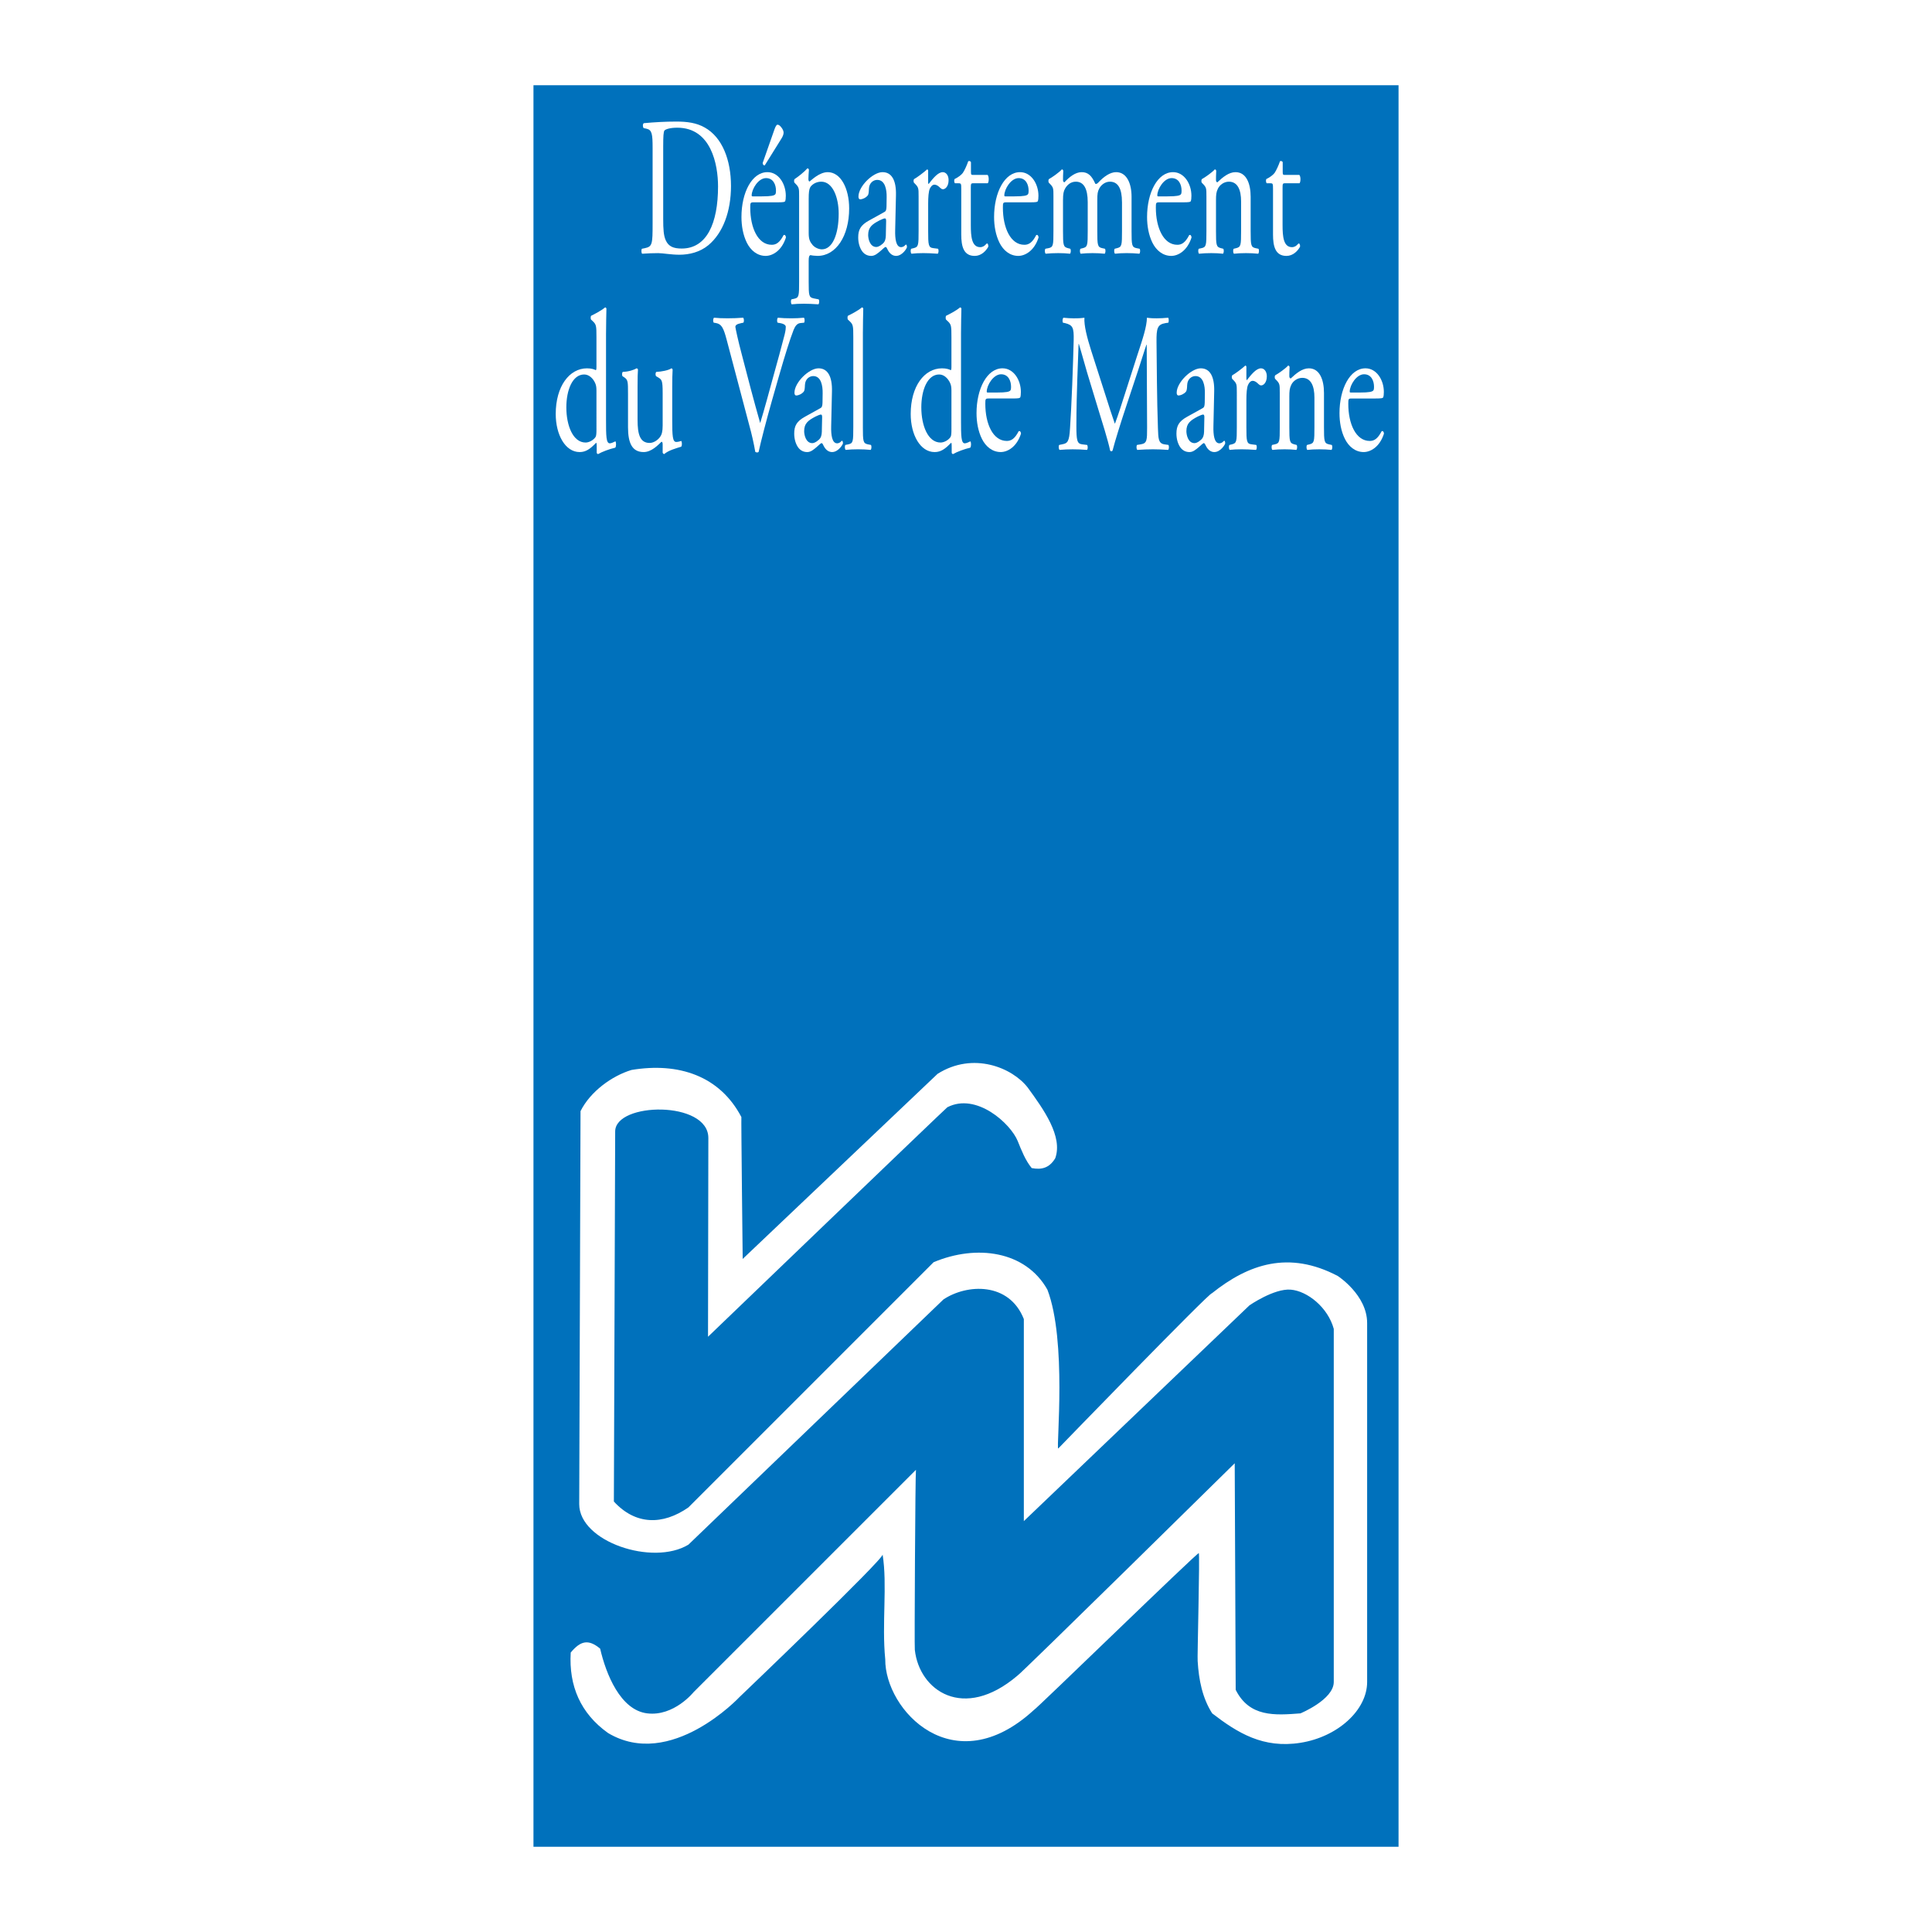
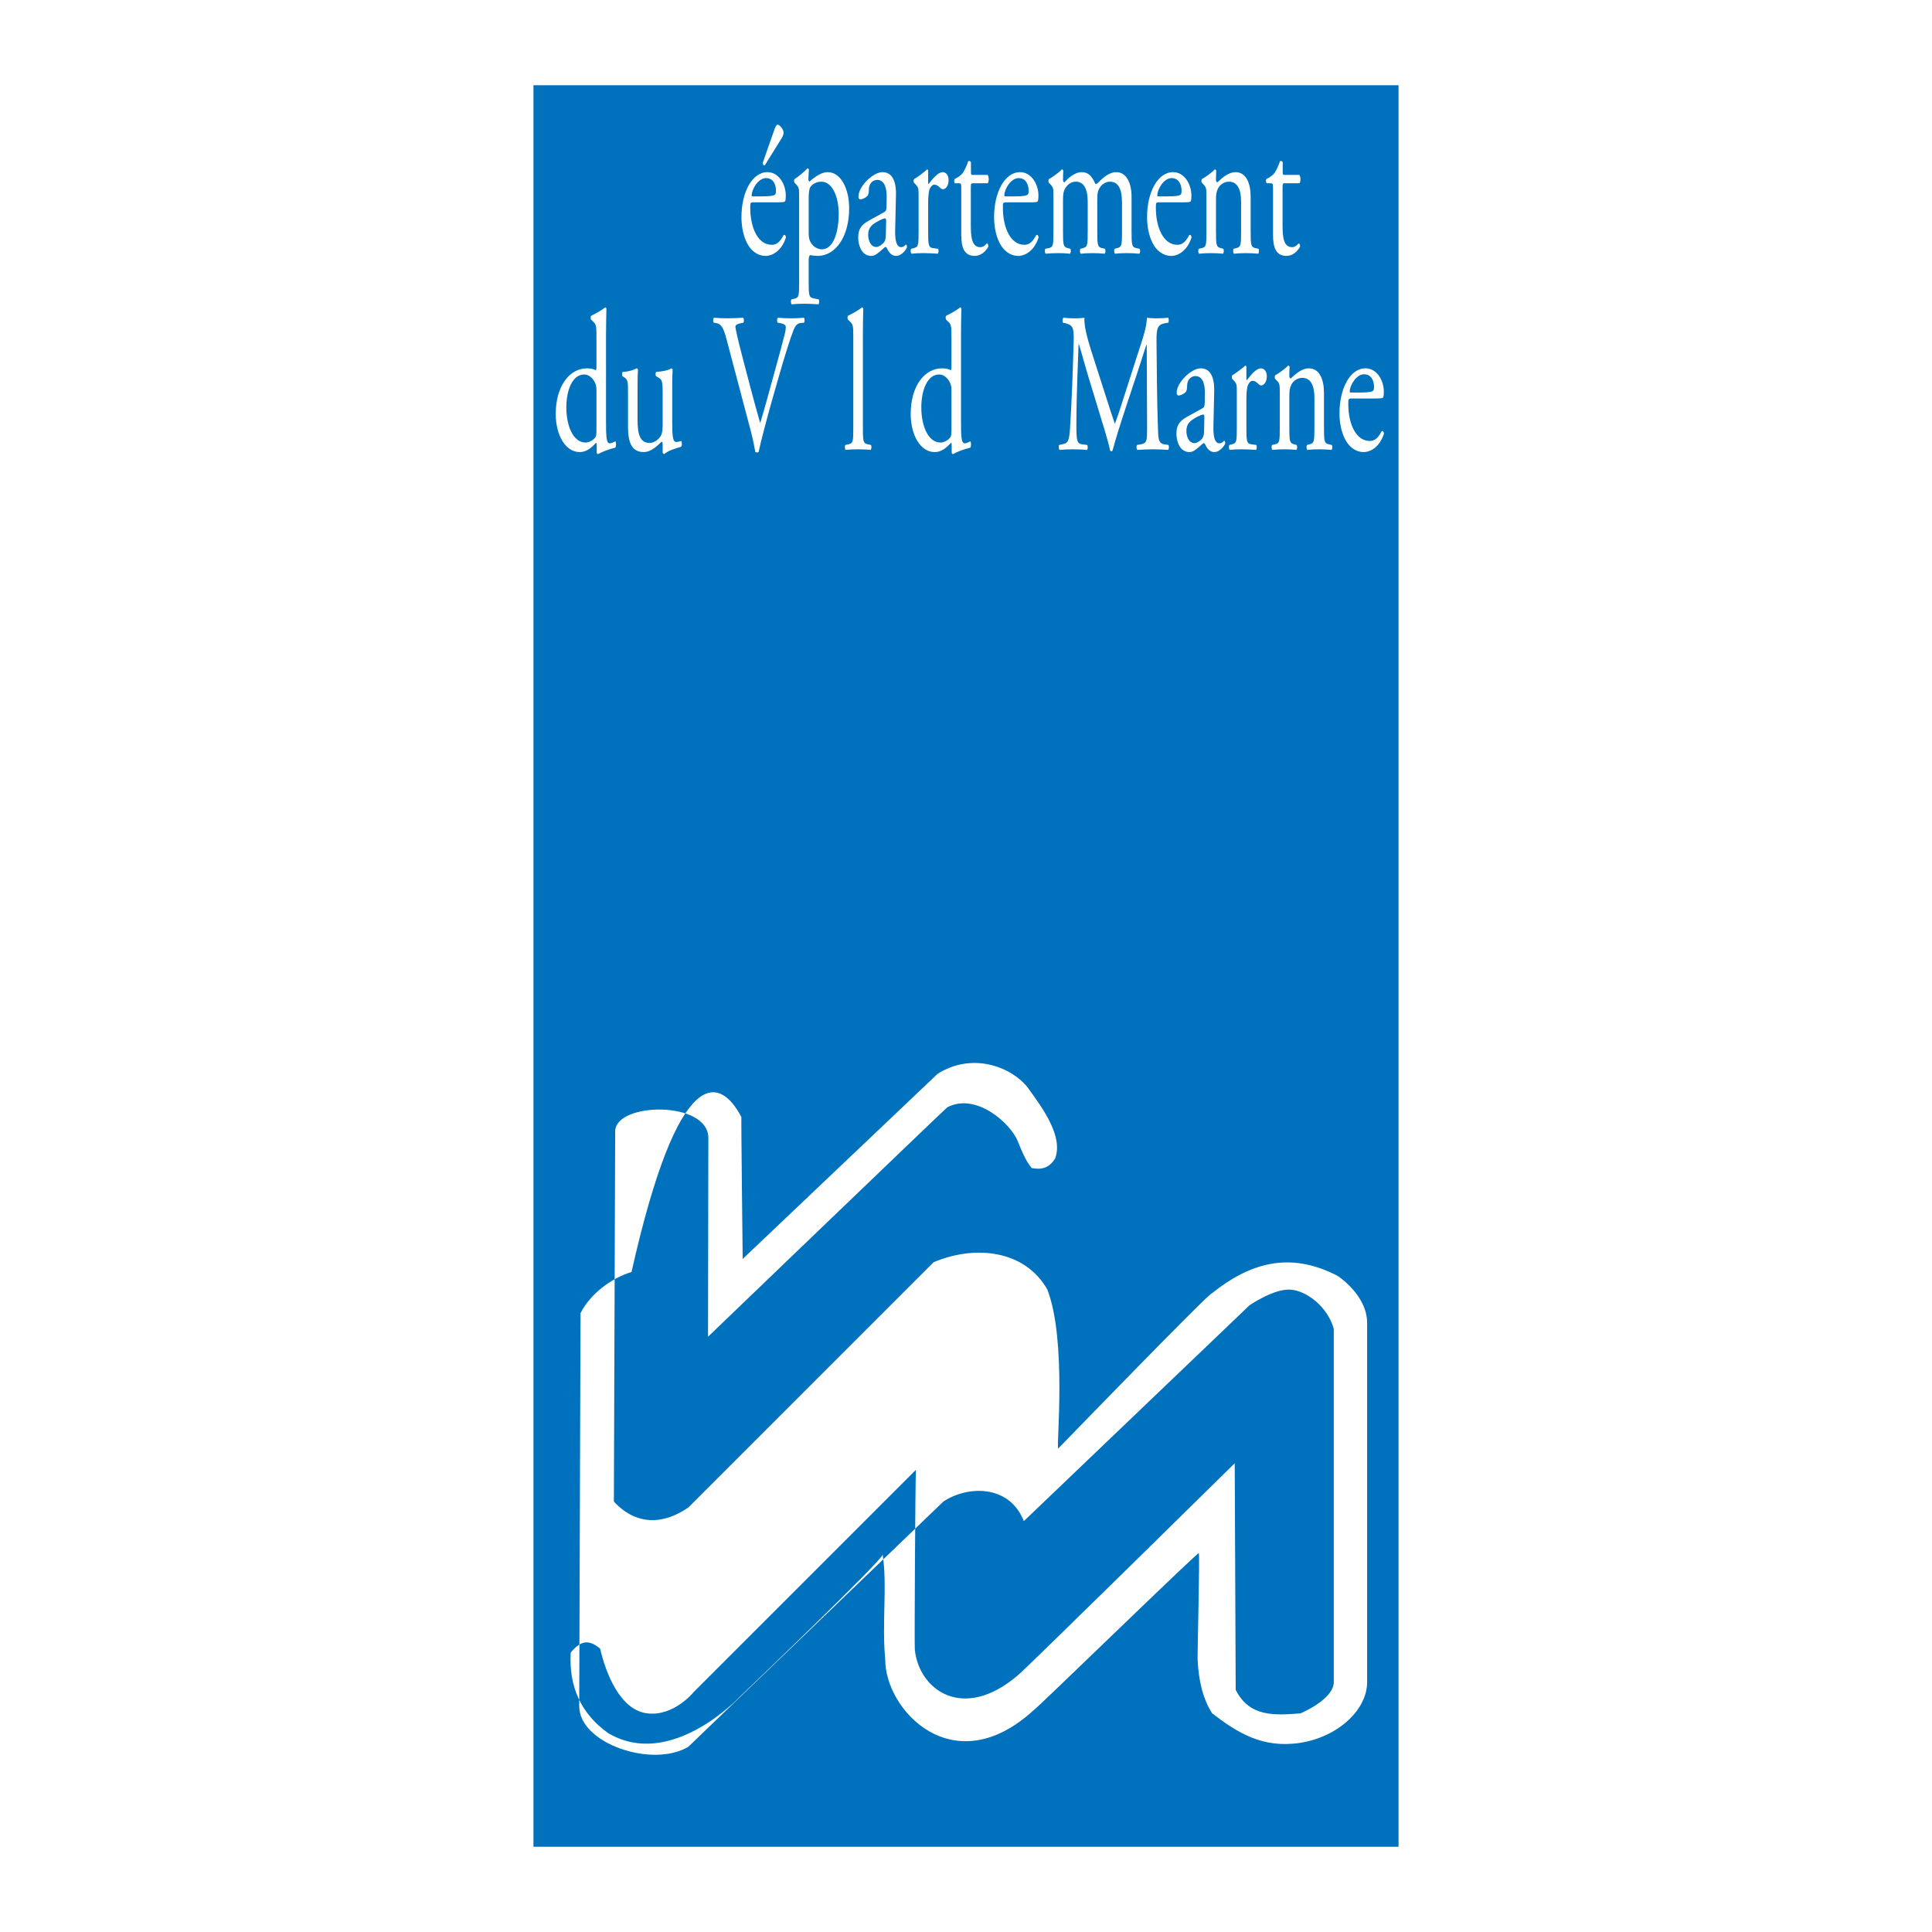
<svg xmlns="http://www.w3.org/2000/svg" version="1.0" id="Layer_1" x="0px" y="0px" width="192.756px" height="192.756px" viewBox="0 0 192.756 192.756" enable-background="new 0 0 192.756 192.756" xml:space="preserve">
  <g>
    <polygon fill-rule="evenodd" clip-rule="evenodd" fill="#FFFFFF" points="0,0 192.756,0 192.756,192.756 0,192.756 0,0  " />
    <polygon fill-rule="evenodd" clip-rule="evenodd" fill="#0071BC" points="139.533,184.252 53.224,184.252 53.224,8.504    139.533,8.504 139.533,184.252  " />
-     <path fill-rule="evenodd" clip-rule="evenodd" fill="#FFFFFF" d="M73.968,111.449c-0.032-0.033,0.13,14.156,0.13,14.156   l19.441-18.465c3.555-2.25,7.468-0.617,9.003,1.373c1.565,2.152,3.522,4.859,2.74,7.045c-0.589,0.979-1.372,1.172-2.351,0.979   c-0.625-0.766-1.006-1.732-1.392-2.691c-0.699-1.736-4.12-4.875-7.023-3.375c-0.118,0.059-23.877,22.896-23.877,22.896   l0.033-19.832c0-3.752-9.296-3.586-9.296-0.65l-0.13,36.922c2.153,2.348,4.86,2.381,7.437,0.588l24.463-24.465   c4.273-1.793,9.167-1.143,11.352,2.738c1.957,5.092,0.879,15.658,1.076,15.855c0,0,15.167-15.658,15.334-15.49   c3.667-2.932,7.677-4.289,12.555-1.732c0,0,2.936,1.891,2.936,4.697c0,1.762,0,35.812,0,35.812c0,2.809-2.936,5.482-6.653,6.068   c-3.719,0.588-6.265-0.979-8.807-2.936c-0.981-1.539-1.334-3.33-1.448-5.217c-0.053,0,0.238-10.961,0.108-10.764   c-0.032-0.197-16.307,15.656-16.466,15.66c-7.998,7.336-14.847-0.004-14.812-5.066c-0.355-3.586,0.225-7.408-0.264-10.467   c0.229,0.361-14.28,14.229-14.28,14.229s-6.856,7.332-13.119,3.582c-2.74-1.957-3.914-4.695-3.718-8.025   c0.979-1.174,1.761-1.367,2.936-0.389c0.587,2.543,2.022,6.133,4.696,6.457c2.675,0.326,4.632-2.121,4.632-2.121l22.181-22.178   c-0.066,0.227-0.163,17.939-0.113,17.959c0.439,4.059,4.842,7.154,10.223,2.59c0.163,0,21.693-21.203,21.693-21.203l0.097,22.604   c1.371,2.742,3.914,2.547,6.46,2.35c0,0,3.325-1.371,3.325-3.133c0-1.76,0-35.227,0-35.227c-0.586-2.152-2.641-3.785-4.304-3.916   c-1.665-0.127-4.11,1.568-4.11,1.568l-22.508,21.527v-20.158c-1.468-3.719-5.675-3.521-8.023-1.957l-25.442,24.463   c-3.556,2.154-10.895-0.291-10.895-4.043l0.13-39.209c0.979-1.957,3.132-3.521,5.089-4.109   C67.706,105.967,71.816,107.338,73.968,111.449L73.968,111.449z" />
-     <path fill-rule="evenodd" clip-rule="evenodd" fill="#FFFFFF" d="M66.169,14.523c0-0.891,0.025-1.386,0.129-1.505   c0.103-0.118,0.516-0.277,1.277-0.277c3.38,0,4.064,3.683,4.064,5.86c0,3.682-1.124,6.196-3.626,6.196   c-0.812,0-1.303-0.197-1.587-0.811c-0.218-0.475-0.258-1.109-0.258-2.158V14.523L66.169,14.523z M65.111,22.284   c0,2.08-0.026,2.317-0.773,2.476l-0.296,0.059c-0.078,0.119-0.052,0.436,0.025,0.496c0.606-0.04,1.071-0.06,1.612-0.06   c0.452,0,1.277,0.159,2.104,0.159c0.994,0,2.052-0.258,2.89-0.951c1.471-1.227,2.258-3.386,2.258-5.9   c0-2.613-0.877-4.87-2.619-5.84c-0.838-0.475-1.755-0.594-2.838-0.594c-1.097,0-2.142,0.06-3.239,0.159   c-0.129,0.078-0.116,0.395-0.013,0.493l0.284,0.061c0.542,0.119,0.605,0.534,0.605,1.92V22.284L65.111,22.284z" />
+     <path fill-rule="evenodd" clip-rule="evenodd" fill="#FFFFFF" d="M73.968,111.449c-0.032-0.033,0.13,14.156,0.13,14.156   l19.441-18.465c3.555-2.25,7.468-0.617,9.003,1.373c1.565,2.152,3.522,4.859,2.74,7.045c-0.589,0.979-1.372,1.172-2.351,0.979   c-0.625-0.766-1.006-1.732-1.392-2.691c-0.699-1.736-4.12-4.875-7.023-3.375c-0.118,0.059-23.877,22.896-23.877,22.896   l0.033-19.832c0-3.752-9.296-3.586-9.296-0.65l-0.13,36.922c2.153,2.348,4.86,2.381,7.437,0.588l24.463-24.465   c4.273-1.793,9.167-1.143,11.352,2.738c1.957,5.092,0.879,15.658,1.076,15.855c0,0,15.167-15.658,15.334-15.49   c3.667-2.932,7.677-4.289,12.555-1.732c0,0,2.936,1.891,2.936,4.697c0,1.762,0,35.812,0,35.812c0,2.809-2.936,5.482-6.653,6.068   c-3.719,0.588-6.265-0.979-8.807-2.936c-0.981-1.539-1.334-3.33-1.448-5.217c-0.053,0,0.238-10.961,0.108-10.764   c-0.032-0.197-16.307,15.656-16.466,15.66c-7.998,7.336-14.847-0.004-14.812-5.066c-0.355-3.586,0.225-7.408-0.264-10.467   c0.229,0.361-14.28,14.229-14.28,14.229s-6.856,7.332-13.119,3.582c-2.74-1.957-3.914-4.695-3.718-8.025   c0.979-1.174,1.761-1.367,2.936-0.389c0.587,2.543,2.022,6.133,4.696,6.457c2.675,0.326,4.632-2.121,4.632-2.121l22.181-22.178   c-0.066,0.227-0.163,17.939-0.113,17.959c0.439,4.059,4.842,7.154,10.223,2.59c0.163,0,21.693-21.203,21.693-21.203l0.097,22.604   c1.371,2.742,3.914,2.547,6.46,2.35c0,0,3.325-1.371,3.325-3.133c0-1.76,0-35.227,0-35.227c-0.586-2.152-2.641-3.785-4.304-3.916   c-1.665-0.127-4.11,1.568-4.11,1.568l-22.508,21.527c-1.468-3.719-5.675-3.521-8.023-1.957l-25.442,24.463   c-3.556,2.154-10.895-0.291-10.895-4.043l0.13-39.209c0.979-1.957,3.132-3.521,5.089-4.109   C67.706,105.967,71.816,107.338,73.968,111.449L73.968,111.449z" />
    <path fill-rule="evenodd" clip-rule="evenodd" fill="#FFFFFF" d="M75.084,19.592c-0.09,0-0.09-0.061-0.09-0.1   c0.012-0.653,0.671-1.723,1.432-1.723c0.748,0,0.994,0.693,0.994,1.249c0,0.256-0.039,0.336-0.078,0.375   c-0.103,0.12-0.387,0.199-1.341,0.199H75.084L75.084,19.592z M77.586,20.185c0.542,0,0.723-0.02,0.762-0.139   c0.026-0.079,0.052-0.237,0.052-0.515c0-1.188-0.722-2.355-1.832-2.355c-1.548,0-2.593,2.039-2.593,4.474   c0,0.872,0.155,1.802,0.542,2.575c0.375,0.751,1.032,1.306,1.871,1.306c0.671,0,1.6-0.495,2.025-1.841   c-0.012-0.177-0.103-0.297-0.232-0.237c-0.399,0.772-0.761,0.97-1.187,0.97c-1.38,0-2.142-1.703-2.142-3.702   c0-0.495,0.014-0.535,0.349-0.535H77.586L77.586,20.185z M77.961,13.83c0.155-0.237,0.219-0.456,0.219-0.594   c0-0.159-0.078-0.336-0.232-0.534s-0.284-0.277-0.399-0.258c-0.091,0.02-0.194,0.218-0.284,0.475l-1.174,3.346   c0.013,0.159,0.103,0.257,0.207,0.237L77.961,13.83L77.961,13.83z" />
    <path fill-rule="evenodd" clip-rule="evenodd" fill="#FFFFFF" d="M80.683,19.849c0-0.654,0.04-0.951,0.155-1.168   c0.142-0.238,0.542-0.555,1.097-0.555c1.161,0,1.741,1.604,1.741,3.188c0,2.059-0.619,3.563-1.677,3.563   c-0.271,0-0.67-0.139-0.928-0.435c-0.258-0.317-0.388-0.555-0.388-1.189V19.849L80.683,19.849z M79.728,28.085   c0,1.425-0.012,1.624-0.49,1.722l-0.271,0.059c-0.091,0.1-0.065,0.437,0.026,0.496c0.361-0.04,0.748-0.059,1.212-0.059   c0.451,0,0.826,0.02,1.445,0.059c0.09-0.059,0.115-0.396,0.026-0.496l-0.503-0.098c-0.465-0.099-0.491-0.277-0.491-1.683v-2.079   c0-0.416,0.065-0.514,0.181-0.555c0.117,0.041,0.478,0.079,0.71,0.079c1.833,0,3.148-1.98,3.148-4.732   c0-1.999-0.839-3.622-2.142-3.622c-0.826,0-1.639,0.811-1.806,0.931c-0.091,0-0.116-0.12-0.116-0.258   c0-0.257,0.025-0.554,0.051-0.911c-0.026-0.098-0.077-0.139-0.155-0.139c-0.335,0.377-0.941,0.852-1.276,1.07   c-0.065,0.059-0.065,0.277-0.014,0.356l0.117,0.119c0.348,0.357,0.348,0.456,0.348,1.228V28.085L79.728,28.085z" />
    <path fill-rule="evenodd" clip-rule="evenodd" fill="#FFFFFF" d="M86.617,23.453c0-0.772,0.375-1.069,1.136-1.465   c0.232-0.119,0.451-0.198,0.529-0.198c0.077,0,0.128,0.04,0.128,0.258l-0.025,1.168c0,0.416-0.013,0.693-0.168,0.931   c-0.129,0.197-0.529,0.495-0.787,0.495C86.772,24.64,86.617,23.789,86.617,23.453L86.617,23.453z M86.694,22.006   c-0.826,0.456-1.07,0.911-1.07,1.683c0,0.554,0.155,1.049,0.399,1.387c0.221,0.296,0.53,0.455,0.903,0.455   c0.361,0,0.645-0.257,0.929-0.495c0.258-0.218,0.413-0.396,0.503-0.396c0.078,0,0.155,0.158,0.207,0.277   c0.219,0.436,0.528,0.613,0.838,0.613c0.632,0,1.083-0.771,1.083-0.872c0-0.138-0.038-0.257-0.09-0.257   c-0.039,0-0.103,0.08-0.168,0.139c-0.077,0.06-0.193,0.118-0.322,0.118c-0.504,0-0.62-0.811-0.594-1.722l0.078-3.445   c0.039-1.485-0.413-2.316-1.342-2.316c-0.942,0-2.399,1.406-2.399,2.435c0,0.179,0.063,0.277,0.18,0.277   c0.193,0,0.542-0.139,0.735-0.375c0.104-0.12,0.117-0.357,0.129-0.674c0.026-0.614,0.465-0.891,0.826-0.891   c0.8,0,0.955,0.99,0.942,1.722l-0.013,0.911c-0.013,0.297-0.025,0.476-0.219,0.574L86.694,22.006L86.694,22.006z" />
    <path fill-rule="evenodd" clip-rule="evenodd" fill="#FFFFFF" d="M91.648,19.572c0-0.772,0-0.871-0.348-1.228l-0.117-0.119   c-0.052-0.079-0.052-0.297,0.013-0.356c0.296-0.159,0.981-0.673,1.303-0.97c0.065,0.02,0.103,0.059,0.103,0.138v1.149   c0,0.099,0.013,0.158,0.04,0.178c0.451-0.574,0.941-1.188,1.419-1.188c0.322,0,0.58,0.316,0.58,0.792   c0,0.652-0.348,0.911-0.554,0.911c-0.129,0-0.194-0.06-0.284-0.139c-0.194-0.199-0.387-0.317-0.568-0.317   c-0.206,0-0.361,0.178-0.464,0.396c-0.128,0.277-0.168,0.851-0.168,1.524v2.693c0,1.425,0.026,1.663,0.516,1.722l0.465,0.059   c0.091,0.1,0.065,0.436-0.026,0.496c-0.606-0.04-0.98-0.06-1.432-0.06c-0.464,0-0.851,0.02-1.187,0.06   c-0.091-0.06-0.117-0.396-0.025-0.496l0.245-0.059c0.478-0.119,0.49-0.297,0.49-1.722V19.572L91.648,19.572z" />
    <path fill-rule="evenodd" clip-rule="evenodd" fill="#FFFFFF" d="M97.091,18.285c-0.22,0-0.232,0.059-0.232,0.475v3.703   c0,1.148,0.09,2.197,0.941,2.197c0.129,0,0.246-0.039,0.349-0.098c0.116-0.06,0.284-0.277,0.322-0.277   c0.104,0,0.154,0.218,0.129,0.337c-0.231,0.416-0.696,0.91-1.354,0.91c-1.11,0-1.341-0.95-1.341-2.139v-4.534   c0-0.533-0.014-0.574-0.272-0.574h-0.361c-0.078-0.08-0.091-0.297-0.039-0.416c0.374-0.178,0.697-0.436,0.826-0.614   c0.167-0.238,0.413-0.772,0.542-1.169c0.064-0.039,0.219-0.039,0.271,0.1v0.89c0,0.356,0.013,0.377,0.232,0.377h1.433   c0.154,0.177,0.129,0.713,0.012,0.831H97.091L97.091,18.285z" />
    <path fill-rule="evenodd" clip-rule="evenodd" fill="#FFFFFF" d="M100.289,19.592c-0.09,0-0.09-0.061-0.09-0.1   c0.014-0.653,0.671-1.723,1.434-1.723c0.748,0,0.992,0.693,0.992,1.249c0,0.256-0.038,0.336-0.078,0.375   c-0.104,0.12-0.387,0.199-1.34,0.199H100.289L100.289,19.592z M102.793,20.185c0.543,0,0.723-0.02,0.761-0.139   c0.026-0.079,0.052-0.237,0.052-0.515c0-1.188-0.723-2.355-1.833-2.355c-1.549,0-2.593,2.039-2.593,4.474   c0,0.872,0.154,1.802,0.542,2.575c0.375,0.751,1.032,1.306,1.871,1.306c0.671,0,1.6-0.495,2.026-1.841   c-0.014-0.177-0.104-0.297-0.233-0.237c-0.399,0.772-0.761,0.97-1.188,0.97c-1.38,0-2.14-1.703-2.14-3.702   c0-0.495,0.011-0.535,0.348-0.535H102.793L102.793,20.185z" />
    <path fill-rule="evenodd" clip-rule="evenodd" fill="#FFFFFF" d="M111.94,20.165c0-1.345-0.389-2.039-1.2-2.039   c-0.489,0-0.891,0.337-1.072,0.694c-0.155,0.296-0.191,0.494-0.191,1.188v3.029c0,1.425,0.025,1.622,0.489,1.722l0.27,0.059   c0.092,0.1,0.066,0.436-0.024,0.496c-0.389-0.04-0.761-0.06-1.214-0.06c-0.465,0-0.811,0.02-1.174,0.06   c-0.09-0.06-0.115-0.396-0.024-0.496l0.233-0.059c0.476-0.119,0.489-0.297,0.489-1.722v-2.872c0-1.326-0.389-2.039-1.188-2.039   c-0.529,0-0.891,0.356-1.083,0.713c-0.131,0.238-0.195,0.495-0.195,1.129v3.069c0,1.425,0.026,1.603,0.491,1.722l0.231,0.059   c0.091,0.1,0.064,0.436-0.025,0.496c-0.348-0.04-0.722-0.06-1.173-0.06c-0.465,0-0.853,0.02-1.252,0.06   c-0.09-0.06-0.117-0.396-0.027-0.496l0.31-0.059c0.48-0.1,0.491-0.297,0.491-1.722v-3.465c0-0.772,0-0.871-0.348-1.228   l-0.116-0.119c-0.052-0.079-0.052-0.297,0.013-0.356c0.297-0.159,1.032-0.673,1.291-0.97c0.051,0,0.114,0.039,0.141,0.138   c-0.026,0.455-0.026,0.752-0.026,0.931c0,0.119,0.054,0.218,0.144,0.218c0.489-0.535,1.095-1.01,1.714-1.01   c0.646,0,1.008,0.356,1.369,1.167c0.116,0.04,0.206-0.04,0.322-0.158c0.517-0.555,1.146-1.01,1.755-1.01   c1.032,0,1.535,1.088,1.535,2.455v3.406c0,1.425,0.024,1.622,0.489,1.722l0.31,0.059c0.091,0.1,0.066,0.436-0.025,0.496   c-0.424-0.04-0.799-0.06-1.252-0.06c-0.465,0-0.812,0.02-1.174,0.06c-0.09-0.06-0.116-0.396-0.026-0.496l0.233-0.059   c0.478-0.119,0.491-0.297,0.491-1.722V20.165L111.94,20.165z" />
    <path fill-rule="evenodd" clip-rule="evenodd" fill="#FFFFFF" d="M115.553,19.592c-0.09,0-0.09-0.061-0.09-0.1   c0.012-0.653,0.669-1.723,1.429-1.723c0.75,0,0.994,0.693,0.994,1.249c0,0.256-0.037,0.336-0.076,0.375   c-0.104,0.12-0.388,0.199-1.342,0.199H115.553L115.553,19.592z M118.055,20.185c0.541,0,0.722-0.02,0.761-0.139   c0.026-0.079,0.052-0.237,0.052-0.515c0-1.188-0.721-2.355-1.831-2.355c-1.549,0-2.594,2.039-2.594,4.474   c0,0.872,0.154,1.802,0.54,2.575c0.375,0.751,1.034,1.306,1.874,1.306c0.67,0,1.6-0.495,2.023-1.841   c-0.013-0.177-0.104-0.297-0.231-0.237c-0.399,0.772-0.763,0.97-1.187,0.97c-1.38,0-2.143-1.703-2.143-3.702   c0-0.495,0.014-0.535,0.348-0.535H118.055L118.055,20.185z" />
    <path fill-rule="evenodd" clip-rule="evenodd" fill="#FFFFFF" d="M120.365,19.572c0-0.772,0-0.871-0.351-1.228l-0.116-0.119   c-0.049-0.079-0.049-0.297,0.014-0.356c0.298-0.159,1.032-0.673,1.29-0.97c0.052,0,0.116,0.039,0.142,0.138   c-0.025,0.455-0.025,0.752-0.025,0.931c0,0.119,0.052,0.218,0.142,0.218c0.543-0.515,1.148-1.01,1.807-1.01   c1.07,0,1.51,1.128,1.51,2.455v3.406c0,1.425,0.024,1.622,0.489,1.722l0.285,0.059c0.089,0.1,0.064,0.436-0.025,0.496   c-0.389-0.04-0.763-0.06-1.214-0.06c-0.464,0-0.851,0.02-1.199,0.06c-0.091-0.06-0.115-0.396-0.025-0.496l0.245-0.059   c0.475-0.119,0.49-0.297,0.49-1.722v-2.95c0-1.128-0.336-1.961-1.214-1.961c-0.491,0-0.915,0.317-1.097,0.694   c-0.168,0.336-0.193,0.614-0.193,1.188v3.029c0,1.425,0.025,1.603,0.489,1.722l0.233,0.059c0.09,0.1,0.063,0.436-0.026,0.496   c-0.349-0.04-0.721-0.06-1.174-0.06c-0.465,0-0.853,0.02-1.211,0.06c-0.09-0.06-0.117-0.396-0.027-0.496l0.271-0.059   c0.476-0.1,0.491-0.297,0.491-1.722V19.572L120.365,19.572z" />
    <path fill-rule="evenodd" clip-rule="evenodd" fill="#FFFFFF" d="M128.193,18.285c-0.218,0-0.231,0.059-0.231,0.475v3.703   c0,1.148,0.092,2.197,0.942,2.197c0.128,0,0.244-0.039,0.349-0.098c0.116-0.06,0.284-0.277,0.322-0.277   c0.104,0,0.155,0.218,0.128,0.337c-0.23,0.416-0.695,0.91-1.354,0.91c-1.109,0-1.34-0.95-1.34-2.139v-4.534   c0-0.533-0.014-0.574-0.271-0.574h-0.361c-0.076-0.08-0.092-0.297-0.041-0.416c0.375-0.178,0.698-0.436,0.828-0.614   c0.166-0.238,0.411-0.772,0.541-1.169c0.065-0.039,0.22-0.039,0.271,0.1v0.89c0,0.356,0.014,0.377,0.233,0.377h1.429   c0.155,0.177,0.131,0.713,0.015,0.831H128.193L128.193,18.285z" />
    <path fill-rule="evenodd" clip-rule="evenodd" fill="#FFFFFF" d="M59.509,42.865c0,0.317-0.012,0.613-0.089,0.732   c-0.207,0.317-0.645,0.555-0.994,0.555c-1.265,0-1.922-1.703-1.922-3.505c0-1.722,0.606-3.286,1.781-3.286   c0.502,0,0.891,0.416,1.083,0.831c0.09,0.199,0.141,0.377,0.141,0.772V42.865L59.509,42.865z M60.465,33.243   c0-0.872,0.026-1.861,0.038-2.455c-0.026-0.079-0.077-0.119-0.129-0.119c-0.464,0.376-1.071,0.674-1.393,0.833   c-0.065,0.059-0.065,0.336,0,0.395l0.128,0.119c0.387,0.356,0.399,0.475,0.399,1.643v2.99c0,0.159-0.012,0.277-0.076,0.277   c-0.143-0.078-0.426-0.178-0.865-0.178c-1.755,0-3.122,1.782-3.122,4.554c0,2.08,0.955,3.801,2.387,3.801   c0.619,0,1.057-0.316,1.625-0.91h0.051c0.027,0.079,0.027,0.316,0.027,0.613v0.336c0,0.1,0.064,0.159,0.142,0.159   c0.361-0.218,1.161-0.515,1.702-0.634c0.117-0.098,0.104-0.593,0.014-0.633c-0.194,0.099-0.413,0.197-0.555,0.197   c-0.362,0-0.374-0.732-0.374-2.296V33.243L60.465,33.243z" />
    <path fill-rule="evenodd" clip-rule="evenodd" fill="#FFFFFF" d="M63.611,41.915c0,1.366,0.22,2.277,1.201,2.277   c0.348,0,0.76-0.218,1.044-0.595c0.168-0.237,0.258-0.535,0.258-1.148v-3.247c0-1.287-0.09-1.327-0.477-1.564l-0.168-0.098   c-0.09-0.08-0.09-0.357,0.013-0.436c0.516-0.02,1.226-0.159,1.509-0.356c0.065,0.02,0.103,0.06,0.116,0.139   c-0.025,0.376-0.038,0.989-0.038,1.722v3.326c0,1.564,0.038,2.158,0.399,2.158c0.155,0,0.323-0.039,0.504-0.098   c0.078,0.098,0.09,0.495-0.013,0.574c-0.503,0.158-1.251,0.356-1.69,0.732c-0.064,0-0.129-0.06-0.155-0.139V44.35   c0-0.179-0.038-0.277-0.116-0.277c-0.387,0.376-1.02,1.029-1.78,1.029c-1.135,0-1.561-0.872-1.561-2.475v-3.307   c0-1.247,0-1.425-0.387-1.683l-0.155-0.098c-0.078-0.1-0.064-0.377,0.025-0.436c0.594-0.02,1.098-0.198,1.381-0.356   c0.078,0.02,0.116,0.06,0.129,0.139c-0.026,0.336-0.04,0.751-0.04,1.722V41.915L63.611,41.915z" />
    <path fill-rule="evenodd" clip-rule="evenodd" fill="#FFFFFF" d="M72.489,33.856c-0.297-1.108-0.49-1.524-1.045-1.624l-0.232-0.039   c-0.09-0.119-0.078-0.396,0.025-0.495c0.375,0.039,0.788,0.059,1.342,0.059c0.568,0,1.02-0.02,1.562-0.059   c0.089,0.08,0.115,0.376,0.025,0.495l-0.194,0.039c-0.49,0.1-0.593,0.218-0.605,0.376c0.026,0.198,0.245,1.267,0.645,2.772   c0.594,2.296,1.187,4.573,1.832,6.831c0.4-1.306,0.955-3.345,1.238-4.395c0.387-1.347,0.981-3.583,1.201-4.435   c0.103-0.416,0.115-0.633,0.115-0.772c0-0.138-0.129-0.297-0.58-0.376l-0.232-0.039c-0.09-0.119-0.065-0.415,0.026-0.495   c0.362,0.039,0.852,0.059,1.342,0.059c0.426,0,0.826-0.02,1.251-0.059c0.091,0.08,0.091,0.396,0.025,0.495l-0.387,0.039   c-0.31,0.041-0.502,0.277-0.67,0.693c-0.362,0.931-0.864,2.534-1.445,4.555l-0.696,2.435c-0.517,1.821-1.122,4.118-1.342,5.167   c-0.039,0.04-0.09,0.059-0.142,0.059c-0.065,0-0.129-0.019-0.194-0.059c-0.141-0.832-0.361-1.801-0.593-2.633L72.489,33.856   L72.489,33.856z" />
-     <path fill-rule="evenodd" clip-rule="evenodd" fill="#FFFFFF" d="M80.231,43.024c0-0.772,0.374-1.069,1.136-1.466   c0.232-0.118,0.451-0.197,0.529-0.197c0.077,0,0.129,0.04,0.129,0.258l-0.026,1.167c0,0.416-0.012,0.692-0.167,0.931   c-0.129,0.198-0.53,0.495-0.788,0.495C80.386,44.211,80.231,43.36,80.231,43.024L80.231,43.024z M80.309,41.578   c-0.826,0.456-1.07,0.911-1.07,1.683c0,0.554,0.155,1.049,0.399,1.387c0.22,0.296,0.529,0.455,0.902,0.455   c0.362,0,0.646-0.257,0.93-0.495c0.258-0.218,0.413-0.396,0.502-0.396c0.078,0,0.155,0.158,0.207,0.277   c0.22,0.436,0.53,0.613,0.839,0.613c0.632,0,1.083-0.772,1.083-0.872c0-0.139-0.039-0.257-0.091-0.257   c-0.038,0-0.103,0.08-0.167,0.138c-0.077,0.059-0.194,0.119-0.323,0.119c-0.502,0-0.619-0.811-0.594-1.722l0.078-3.445   c0.039-1.485-0.413-2.316-1.342-2.316c-0.941,0-2.399,1.406-2.399,2.435c0,0.179,0.064,0.277,0.181,0.277   c0.193,0,0.542-0.138,0.735-0.375c0.103-0.119,0.117-0.356,0.129-0.674c0.025-0.613,0.465-0.89,0.826-0.89   c0.8,0,0.955,0.99,0.941,1.722l-0.013,0.91c-0.013,0.297-0.026,0.476-0.22,0.575L80.309,41.578L80.309,41.578z" />
    <path fill-rule="evenodd" clip-rule="evenodd" fill="#FFFFFF" d="M86.089,42.608c0,1.425,0.024,1.623,0.49,1.722l0.31,0.06   c0.09,0.1,0.064,0.436-0.026,0.495c-0.426-0.039-0.801-0.059-1.252-0.059c-0.464,0-0.851,0.02-1.238,0.059   c-0.091-0.059-0.117-0.395-0.026-0.495l0.296-0.06c0.478-0.099,0.49-0.296,0.49-1.722v-8.95c0-1.168-0.013-1.287-0.399-1.643   l-0.129-0.119c-0.065-0.059-0.065-0.336,0-0.395c0.322-0.159,0.929-0.457,1.394-0.833c0.052,0,0.103,0.04,0.129,0.119   c-0.014,0.594-0.038,1.583-0.038,2.455V42.608L86.089,42.608z" />
    <path fill-rule="evenodd" clip-rule="evenodd" fill="#FFFFFF" d="M94.926,42.865c0,0.317-0.012,0.613-0.09,0.732   c-0.207,0.317-0.646,0.555-0.994,0.555c-1.265,0-1.922-1.703-1.922-3.505c0-1.722,0.605-3.286,1.78-3.286   c0.503,0,0.89,0.416,1.084,0.831c0.09,0.199,0.142,0.377,0.142,0.772V42.865L94.926,42.865z M95.88,33.243   c0-0.872,0.025-1.861,0.039-2.455c-0.025-0.079-0.077-0.119-0.128-0.119c-0.464,0.376-1.071,0.674-1.394,0.833   c-0.065,0.059-0.065,0.336,0,0.395l0.129,0.119c0.387,0.356,0.399,0.475,0.399,1.643v2.99c0,0.159-0.012,0.277-0.077,0.277   c-0.142-0.078-0.426-0.178-0.864-0.178c-1.754,0-3.123,1.782-3.123,4.554c0,2.08,0.955,3.801,2.387,3.801   c0.62,0,1.059-0.316,1.626-0.91h0.052c0.025,0.079,0.025,0.316,0.025,0.613v0.336c0,0.1,0.065,0.159,0.143,0.159   c0.361-0.218,1.161-0.515,1.703-0.634c0.115-0.098,0.103-0.593,0.012-0.633c-0.193,0.099-0.413,0.197-0.554,0.197   c-0.361,0-0.375-0.732-0.375-2.296V33.243L95.88,33.243z" />
-     <path fill-rule="evenodd" clip-rule="evenodd" fill="#FFFFFF" d="M98.653,39.756c-0.335,0-0.348,0.041-0.348,0.535   c0,1.999,0.761,3.702,2.143,3.702c0.426,0,0.785-0.198,1.185-0.97c0.13-0.061,0.22,0.059,0.233,0.237   c-0.427,1.347-1.353,1.841-2.026,1.841c-0.838,0-1.496-0.554-1.87-1.307c-0.387-0.771-0.542-1.703-0.542-2.574   c0-2.435,1.045-4.474,2.594-4.474c1.108,0,1.831,1.168,1.831,2.355c0,0.278-0.024,0.436-0.05,0.515   c-0.04,0.119-0.22,0.139-0.763,0.139H98.653L98.653,39.756z M99.454,39.163c0.956,0,1.239-0.079,1.342-0.198   c0.038-0.04,0.078-0.119,0.078-0.376c0-0.554-0.247-1.248-0.994-1.248c-0.762,0-1.419,1.069-1.434,1.723   c0,0.039,0,0.099,0.092,0.099H99.454L99.454,39.163z" />
    <path fill-rule="evenodd" clip-rule="evenodd" fill="#FFFFFF" d="M110.329,39.539c0.298,0.931,0.581,1.841,0.891,2.713h0.026   c0.347-0.931,0.669-1.96,0.992-2.97l1.212-3.781c0.595-1.802,0.956-2.891,0.98-3.801c0.439,0.059,0.711,0.059,0.969,0.059   c0.323,0,0.749-0.02,1.148-0.059c0.077,0.08,0.077,0.416,0.014,0.495l-0.273,0.039c-0.81,0.139-0.915,0.496-0.902,1.881   c0.027,2.1,0.038,5.762,0.142,8.613c0.041,0.99,0.026,1.504,0.633,1.603l0.413,0.06c0.078,0.119,0.064,0.416-0.025,0.495   c-0.529-0.039-1.059-0.059-1.522-0.059c-0.451,0-1.032,0.02-1.561,0.059c-0.091-0.098-0.104-0.376-0.026-0.495l0.375-0.06   c0.631-0.099,0.631-0.416,0.631-1.683l-0.038-8.256h-0.027c-0.09,0.218-0.579,1.802-0.837,2.575l-1.149,3.465   c-0.58,1.742-1.161,3.603-1.393,4.513c-0.026,0.06-0.079,0.08-0.128,0.08c-0.026,0-0.09-0.02-0.117-0.08   c-0.22-1.049-0.838-2.989-1.135-3.958l-1.162-3.822c-0.27-0.911-0.541-1.94-0.824-2.85h-0.026c-0.052,1.227-0.09,2.375-0.128,3.523   c-0.041,1.208-0.092,2.971-0.092,4.653c0,1.465,0.076,1.782,0.581,1.841l0.489,0.06c0.09,0.119,0.078,0.436-0.013,0.495   c-0.438-0.039-0.941-0.059-1.431-0.059c-0.415,0-0.879,0.02-1.316,0.059c-0.078-0.098-0.104-0.395-0.026-0.495l0.284-0.06   c0.543-0.099,0.723-0.238,0.799-1.623c0.079-1.306,0.144-2.396,0.22-4.356c0.064-1.643,0.117-3.326,0.144-4.415   c0.025-1.247-0.079-1.505-0.866-1.703l-0.206-0.039c-0.065-0.119-0.052-0.415,0.052-0.495c0.388,0.039,0.697,0.059,1.021,0.059   c0.296,0,0.645,0,1.07-0.059c-0.053,0.772,0.27,1.999,0.669,3.266L110.329,39.539L110.329,39.539z" />
    <path fill-rule="evenodd" clip-rule="evenodd" fill="#FFFFFF" d="M118.366,43.024c0-0.772,0.376-1.069,1.135-1.466   c0.233-0.118,0.453-0.197,0.529-0.197c0.078,0,0.13,0.04,0.13,0.258l-0.024,1.167c0,0.416-0.016,0.692-0.17,0.931   c-0.128,0.198-0.527,0.495-0.785,0.495C118.521,44.211,118.366,43.36,118.366,43.024L118.366,43.024z M118.444,41.578   c-0.826,0.456-1.07,0.911-1.07,1.683c0,0.554,0.154,1.049,0.399,1.387c0.22,0.296,0.529,0.455,0.902,0.455   c0.36,0,0.646-0.257,0.931-0.495c0.258-0.218,0.412-0.396,0.502-0.396c0.077,0,0.155,0.158,0.207,0.277   c0.22,0.436,0.529,0.613,0.839,0.613c0.631,0,1.084-0.772,1.084-0.872c0-0.139-0.039-0.257-0.09-0.257   c-0.04,0-0.104,0.08-0.17,0.138c-0.077,0.059-0.193,0.119-0.321,0.119c-0.503,0-0.619-0.811-0.593-1.722l0.076-3.445   c0.039-1.485-0.413-2.316-1.342-2.316c-0.941,0-2.4,1.406-2.4,2.435c0,0.179,0.065,0.277,0.182,0.277   c0.193,0,0.541-0.138,0.736-0.375c0.101-0.119,0.114-0.356,0.128-0.674c0.026-0.613,0.465-0.89,0.826-0.89   c0.8,0,0.955,0.99,0.941,1.722l-0.014,0.91c-0.013,0.297-0.024,0.476-0.217,0.575L118.444,41.578L118.444,41.578z" />
    <path fill-rule="evenodd" clip-rule="evenodd" fill="#FFFFFF" d="M123.397,39.143c0-0.772,0-0.871-0.348-1.228l-0.116-0.119   c-0.052-0.08-0.052-0.297,0.014-0.356c0.296-0.159,0.98-0.673,1.301-0.97c0.065,0.02,0.104,0.06,0.104,0.139v1.149   c0,0.099,0.016,0.158,0.041,0.178c0.451-0.574,0.939-1.188,1.419-1.188c0.321,0,0.579,0.316,0.579,0.792   c0,0.652-0.348,0.911-0.554,0.911c-0.13,0-0.195-0.06-0.285-0.139c-0.192-0.199-0.386-0.317-0.565-0.317   c-0.209,0-0.363,0.178-0.464,0.396c-0.13,0.277-0.171,0.851-0.171,1.524v2.693c0,1.425,0.026,1.663,0.516,1.722l0.465,0.06   c0.092,0.1,0.065,0.436-0.024,0.495c-0.605-0.039-0.98-0.059-1.432-0.059c-0.465,0-0.853,0.02-1.188,0.059   c-0.09-0.059-0.116-0.395-0.024-0.495l0.244-0.06c0.479-0.118,0.489-0.296,0.489-1.722V39.143L123.397,39.143z" />
    <path fill-rule="evenodd" clip-rule="evenodd" fill="#FFFFFF" d="M127.682,39.143c0-0.772,0-0.871-0.348-1.228l-0.117-0.119   c-0.052-0.08-0.052-0.297,0.014-0.356c0.296-0.159,1.031-0.673,1.29-0.97c0.051,0,0.114,0.04,0.142,0.139   c-0.027,0.455-0.027,0.752-0.027,0.931c0,0.118,0.054,0.218,0.144,0.218c0.541-0.515,1.148-1.01,1.807-1.01   c1.069,0,1.507,1.128,1.507,2.455v3.406c0,1.425,0.027,1.623,0.491,1.722l0.283,0.06c0.092,0.1,0.064,0.436-0.025,0.495   c-0.385-0.039-0.76-0.059-1.213-0.059c-0.464,0-0.851,0.02-1.198,0.059c-0.092-0.059-0.117-0.395-0.027-0.495l0.245-0.06   c0.479-0.118,0.491-0.296,0.491-1.722v-2.95c0-1.129-0.337-1.961-1.212-1.961c-0.491,0-0.917,0.317-1.097,0.694   c-0.168,0.336-0.195,0.613-0.195,1.188v3.029c0,1.425,0.027,1.604,0.491,1.722l0.233,0.06c0.09,0.1,0.064,0.436-0.027,0.495   c-0.348-0.039-0.722-0.059-1.173-0.059c-0.465,0-0.853,0.02-1.214,0.059c-0.09-0.059-0.114-0.395-0.024-0.495l0.269-0.06   c0.48-0.099,0.492-0.296,0.492-1.722V39.143L127.682,39.143z" />
    <path fill-rule="evenodd" clip-rule="evenodd" fill="#FFFFFF" d="M134.751,39.163c-0.09,0-0.09-0.06-0.09-0.099   c0.014-0.654,0.671-1.723,1.432-1.723c0.749,0,0.993,0.693,0.993,1.248c0,0.257-0.038,0.336-0.078,0.376   c-0.103,0.119-0.386,0.198-1.339,0.198H134.751L134.751,39.163z M137.253,39.756c0.542,0,0.724-0.02,0.762-0.139   c0.027-0.079,0.052-0.237,0.052-0.515c0-1.188-0.722-2.355-1.833-2.355c-1.548,0-2.593,2.04-2.593,4.474   c0,0.872,0.154,1.803,0.543,2.574c0.374,0.752,1.031,1.307,1.87,1.307c0.672,0,1.601-0.495,2.024-1.841   c-0.012-0.178-0.102-0.297-0.231-0.237c-0.399,0.771-0.761,0.97-1.187,0.97c-1.38,0-2.141-1.703-2.141-3.702   c0-0.495,0.012-0.535,0.348-0.535H137.253L137.253,39.756z" />
  </g>
</svg>